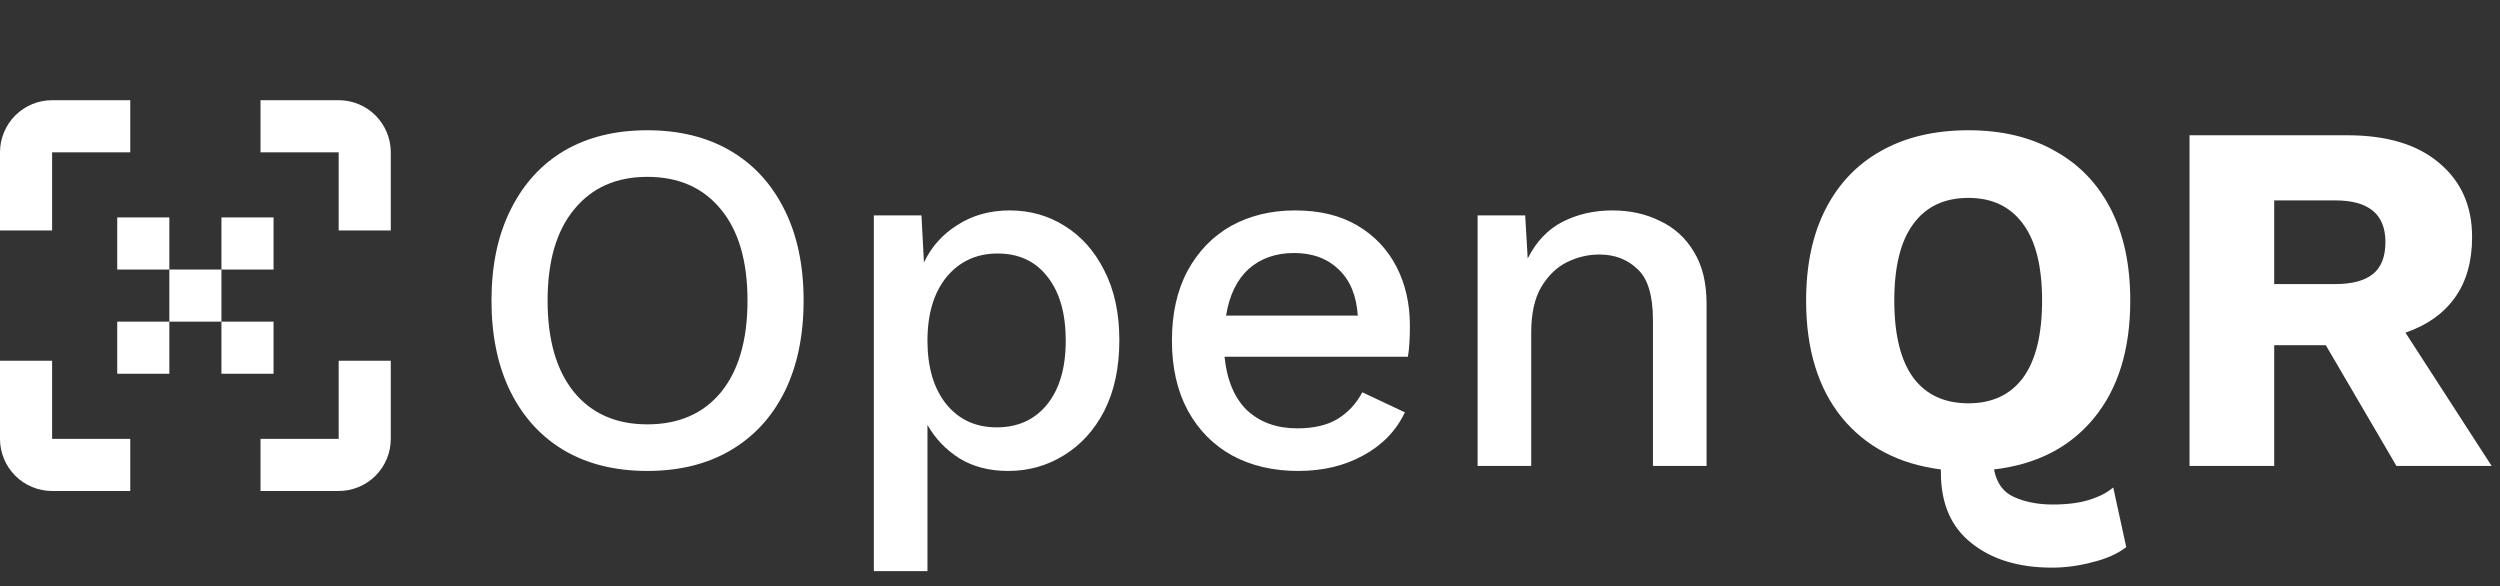
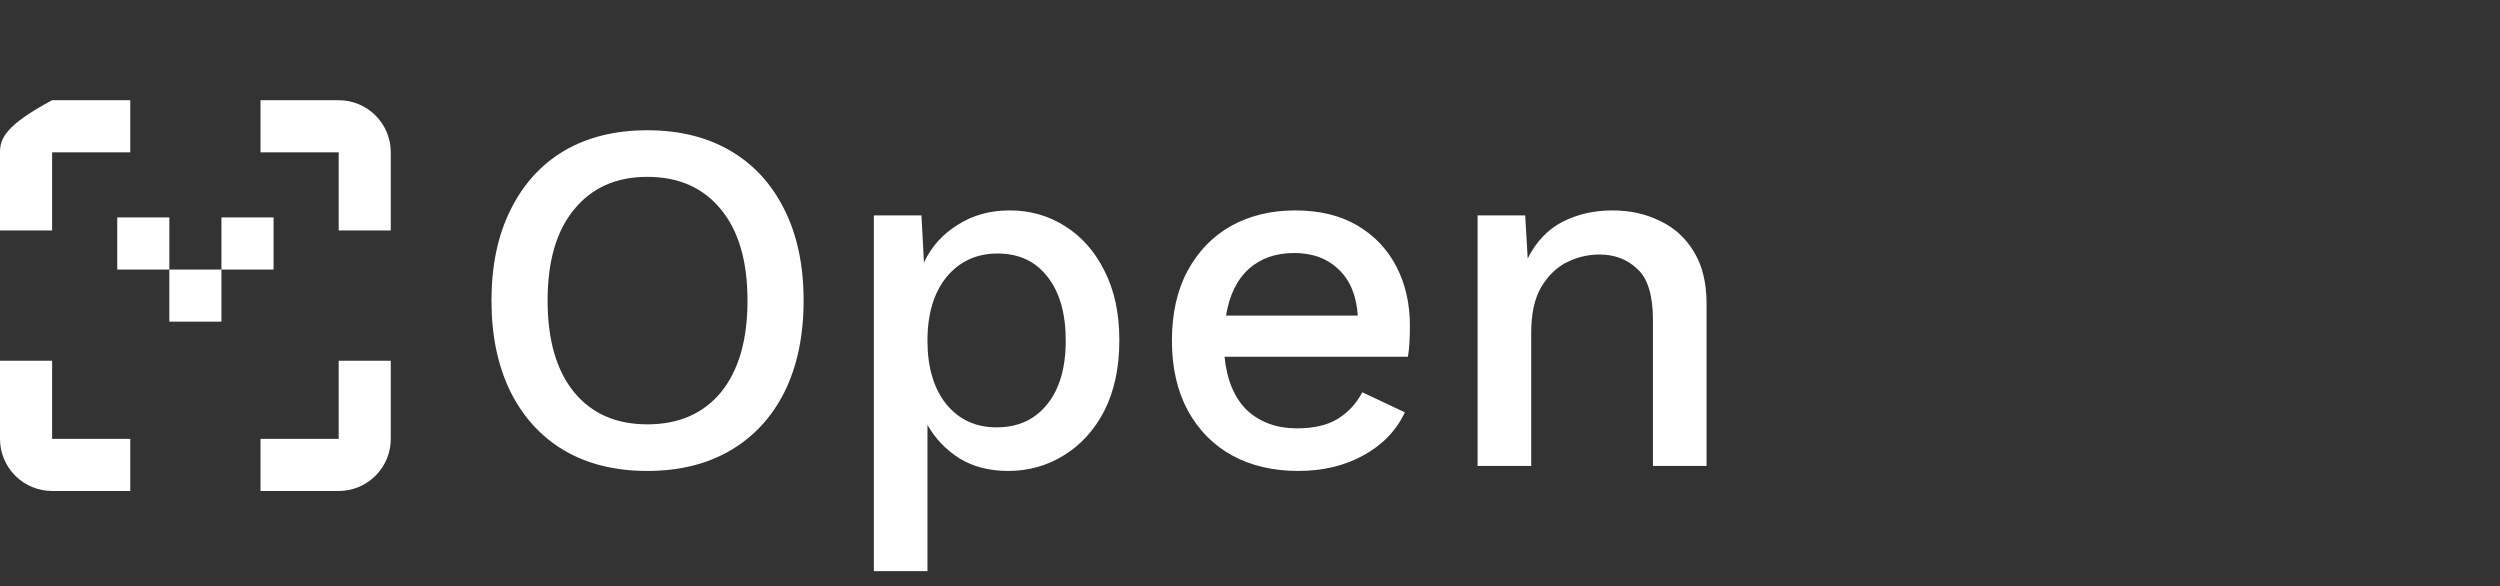
<svg xmlns="http://www.w3.org/2000/svg" width="499" height="117" viewBox="0 0 499 117" fill="none">
  <rect x="0" y="0" width="499" height="117" fill="#333333" stroke="none" />
  <path d="M129.2 26C135.6 26 141.133 27.367 145.8 30.1C150.467 32.833 154.067 36.767 156.6 41.9C159.133 46.967 160.4 53 160.4 60C160.4 67 159.133 73.067 156.6 78.2C154.067 83.267 150.467 87.167 145.8 89.9C141.133 92.633 135.6 94 129.2 94C122.8 94 117.267 92.633 112.6 89.9C108 87.167 104.433 83.267 101.9 78.2C99.367 73.067 98.1 67 98.1 60C98.1 53 99.367 46.967 101.9 41.9C104.433 36.767 108 32.833 112.6 30.1C117.267 27.367 122.8 26 129.2 26ZM129.2 35.3C123 35.3 118.133 37.467 114.6 41.8C111.067 46.067 109.3 52.133 109.3 60C109.3 67.867 111.067 73.967 114.6 78.3C118.133 82.567 123 84.7 129.2 84.7C135.467 84.7 140.367 82.567 143.9 78.3C147.433 73.967 149.2 67.867 149.2 60C149.2 52.133 147.433 46.067 143.9 41.8C140.367 37.467 135.467 35.3 129.2 35.3ZM174.421 114V43H183.921L184.421 52.4C185.888 49.267 188.121 46.767 191.121 44.9C194.121 42.967 197.588 42 201.521 42C205.588 42 209.254 43.033 212.521 45.1C215.854 47.167 218.488 50.133 220.421 54C222.421 57.867 223.421 62.5 223.421 67.9C223.421 73.367 222.421 78.067 220.421 82C218.421 85.867 215.721 88.833 212.321 90.9C208.988 92.967 205.288 94 201.221 94C197.488 94 194.254 93.167 191.521 91.5C188.788 89.767 186.654 87.533 185.121 84.8V114H174.421ZM198.921 85.3C203.188 85.3 206.554 83.767 209.021 80.7C211.488 77.633 212.721 73.4 212.721 68C212.721 62.6 211.521 58.367 209.121 55.3C206.721 52.167 203.388 50.6 199.121 50.6C194.921 50.6 191.521 52.167 188.921 55.3C186.388 58.433 185.121 62.667 185.121 68C185.121 73.267 186.354 77.467 188.821 80.6C191.354 83.733 194.721 85.3 198.921 85.3ZM259.116 94C254.116 94 249.716 92.967 245.916 90.9C242.183 88.833 239.25 85.867 237.116 82C234.983 78.067 233.916 73.4 233.916 68C233.916 62.6 234.95 57.967 237.016 54.1C239.15 50.167 242.05 47.167 245.716 45.1C249.45 43.033 253.716 42 258.516 42C263.383 42 267.516 43 270.916 45C274.316 47 276.916 49.733 278.716 53.2C280.516 56.667 281.416 60.6 281.416 65C281.416 66.267 281.383 67.433 281.316 68.5C281.25 69.567 281.15 70.467 281.016 71.2H244.416C244.883 75.867 246.383 79.433 248.916 81.9C251.516 84.3 254.85 85.5 258.916 85.5C262.25 85.5 264.95 84.867 267.016 83.6C269.083 82.333 270.716 80.567 271.916 78.3L280.416 82.3C278.683 85.967 275.916 88.833 272.116 90.9C268.383 92.967 264.05 94 259.116 94ZM258.316 50.5C254.65 50.5 251.616 51.567 249.216 53.7C246.883 55.833 245.383 58.933 244.716 63H271.016C270.75 59 269.483 55.933 267.216 53.8C264.95 51.6 261.983 50.5 258.316 50.5ZM294.929 93V43H304.429L304.929 51.6C306.596 48.267 308.896 45.833 311.829 44.3C314.829 42.767 318.162 42 321.829 42C325.362 42 328.529 42.7 331.329 44.1C334.196 45.433 336.462 47.5 338.129 50.3C339.796 53.033 340.629 56.467 340.629 60.6V93H329.929V63.9C329.929 58.967 328.896 55.567 326.829 53.7C324.829 51.767 322.296 50.8 319.229 50.8C317.029 50.8 314.896 51.3 312.829 52.3C310.762 53.3 309.029 54.967 307.629 57.3C306.296 59.567 305.629 62.6 305.629 66.4V93H294.929Z" fill="white" />
-   <path d="M409.6 113.3C402.933 113.3 397.567 111.667 393.5 108.4C389.433 105.2 387.4 100.5 387.4 94.3C387.4 94.1 387.4 93.9 387.4 93.7C379 92.633 372.4 89.167 367.6 83.3C362.867 77.433 360.5 69.667 360.5 60C360.5 52.867 361.8 46.767 364.4 41.7C367 36.633 370.7 32.767 375.5 30.1C380.367 27.367 386.167 26 392.9 26C399.567 26 405.3 27.367 410.1 30.1C414.967 32.767 418.7 36.633 421.3 41.7C423.9 46.767 425.2 52.867 425.2 60C425.2 69.733 422.8 77.533 418 83.4C413.2 89.267 406.533 92.7 398 93.7C398.533 96.433 399.867 98.267 402 99.2C404.2 100.2 406.767 100.7 409.7 100.7C412.567 100.7 414.967 100.4 416.9 99.8C418.9 99.2 420.533 98.367 421.8 97.3L424.4 109.2C422.667 110.533 420.433 111.533 417.7 112.2C414.967 112.933 412.267 113.3 409.6 113.3ZM392.9 39.5C388.1 39.5 384.433 41.233 381.9 44.7C379.367 48.1 378.1 53.2 378.1 60C378.1 66.8 379.367 71.933 381.9 75.4C384.433 78.8 388.1 80.5 392.9 80.5C397.633 80.5 401.267 78.8 403.8 75.4C406.333 71.933 407.6 66.8 407.6 60C407.6 53.2 406.333 48.1 403.8 44.7C401.267 41.233 397.633 39.5 392.9 39.5ZM468.53 27C476.397 27 482.497 28.833 486.83 32.5C491.23 36.167 493.43 41.1 493.43 47.3C493.43 52.233 492.264 56.3 489.93 59.5C487.664 62.633 484.397 64.933 480.13 66.4L497.33 93H478.33L464.23 68.9H453.93V93H437.03V27H468.53ZM466.13 56.7C469.464 56.7 471.964 56.033 473.63 54.7C475.297 53.367 476.13 51.233 476.13 48.3C476.13 42.767 472.797 40 466.13 40H453.93V56.7H466.13Z" fill="white" />
  <path d="M67.6 20H52V30.4H67.6V46H78V30.4C78 27.642 76.904 24.997 74.954 23.046C73.004 21.096 70.358 20 67.6 20Z" fill="white" />
-   <path d="M0 30.4V46H10.4V30.4H26V20H10.4C7.642 20 4.996 21.096 3.046 23.046C1.096 24.997 0 27.642 0 30.4Z" fill="white" />
+   <path d="M0 30.4V46H10.4V30.4H26V20H10.4C1.096 24.997 0 27.642 0 30.4Z" fill="white" />
  <path d="M10.4 72H0V87.6C0 90.358 1.096 93.004 3.046 94.954C4.996 96.904 7.642 98 10.4 98H26V87.6H10.4V72Z" fill="white" />
  <path d="M67.6 87.6H52V98H67.6C70.358 98 73.004 96.904 74.954 94.954C76.904 93.004 78 90.358 78 87.6V72H67.6V87.6Z" fill="white" />
  <path d="M44.2 53.8H33.8V64.2H44.2V53.8Z" fill="white" />
  <path d="M54.6 43.399H44.2V53.799H54.6V43.399Z" fill="white" />
  <path d="M33.8 43.399H23.4V53.799H33.8V43.399Z" fill="white" />
-   <path d="M54.6 64.2H44.2V74.6H54.6V64.2Z" fill="white" />
-   <path d="M33.8 64.2H23.4V74.6H33.8V64.2Z" fill="white" />
</svg>